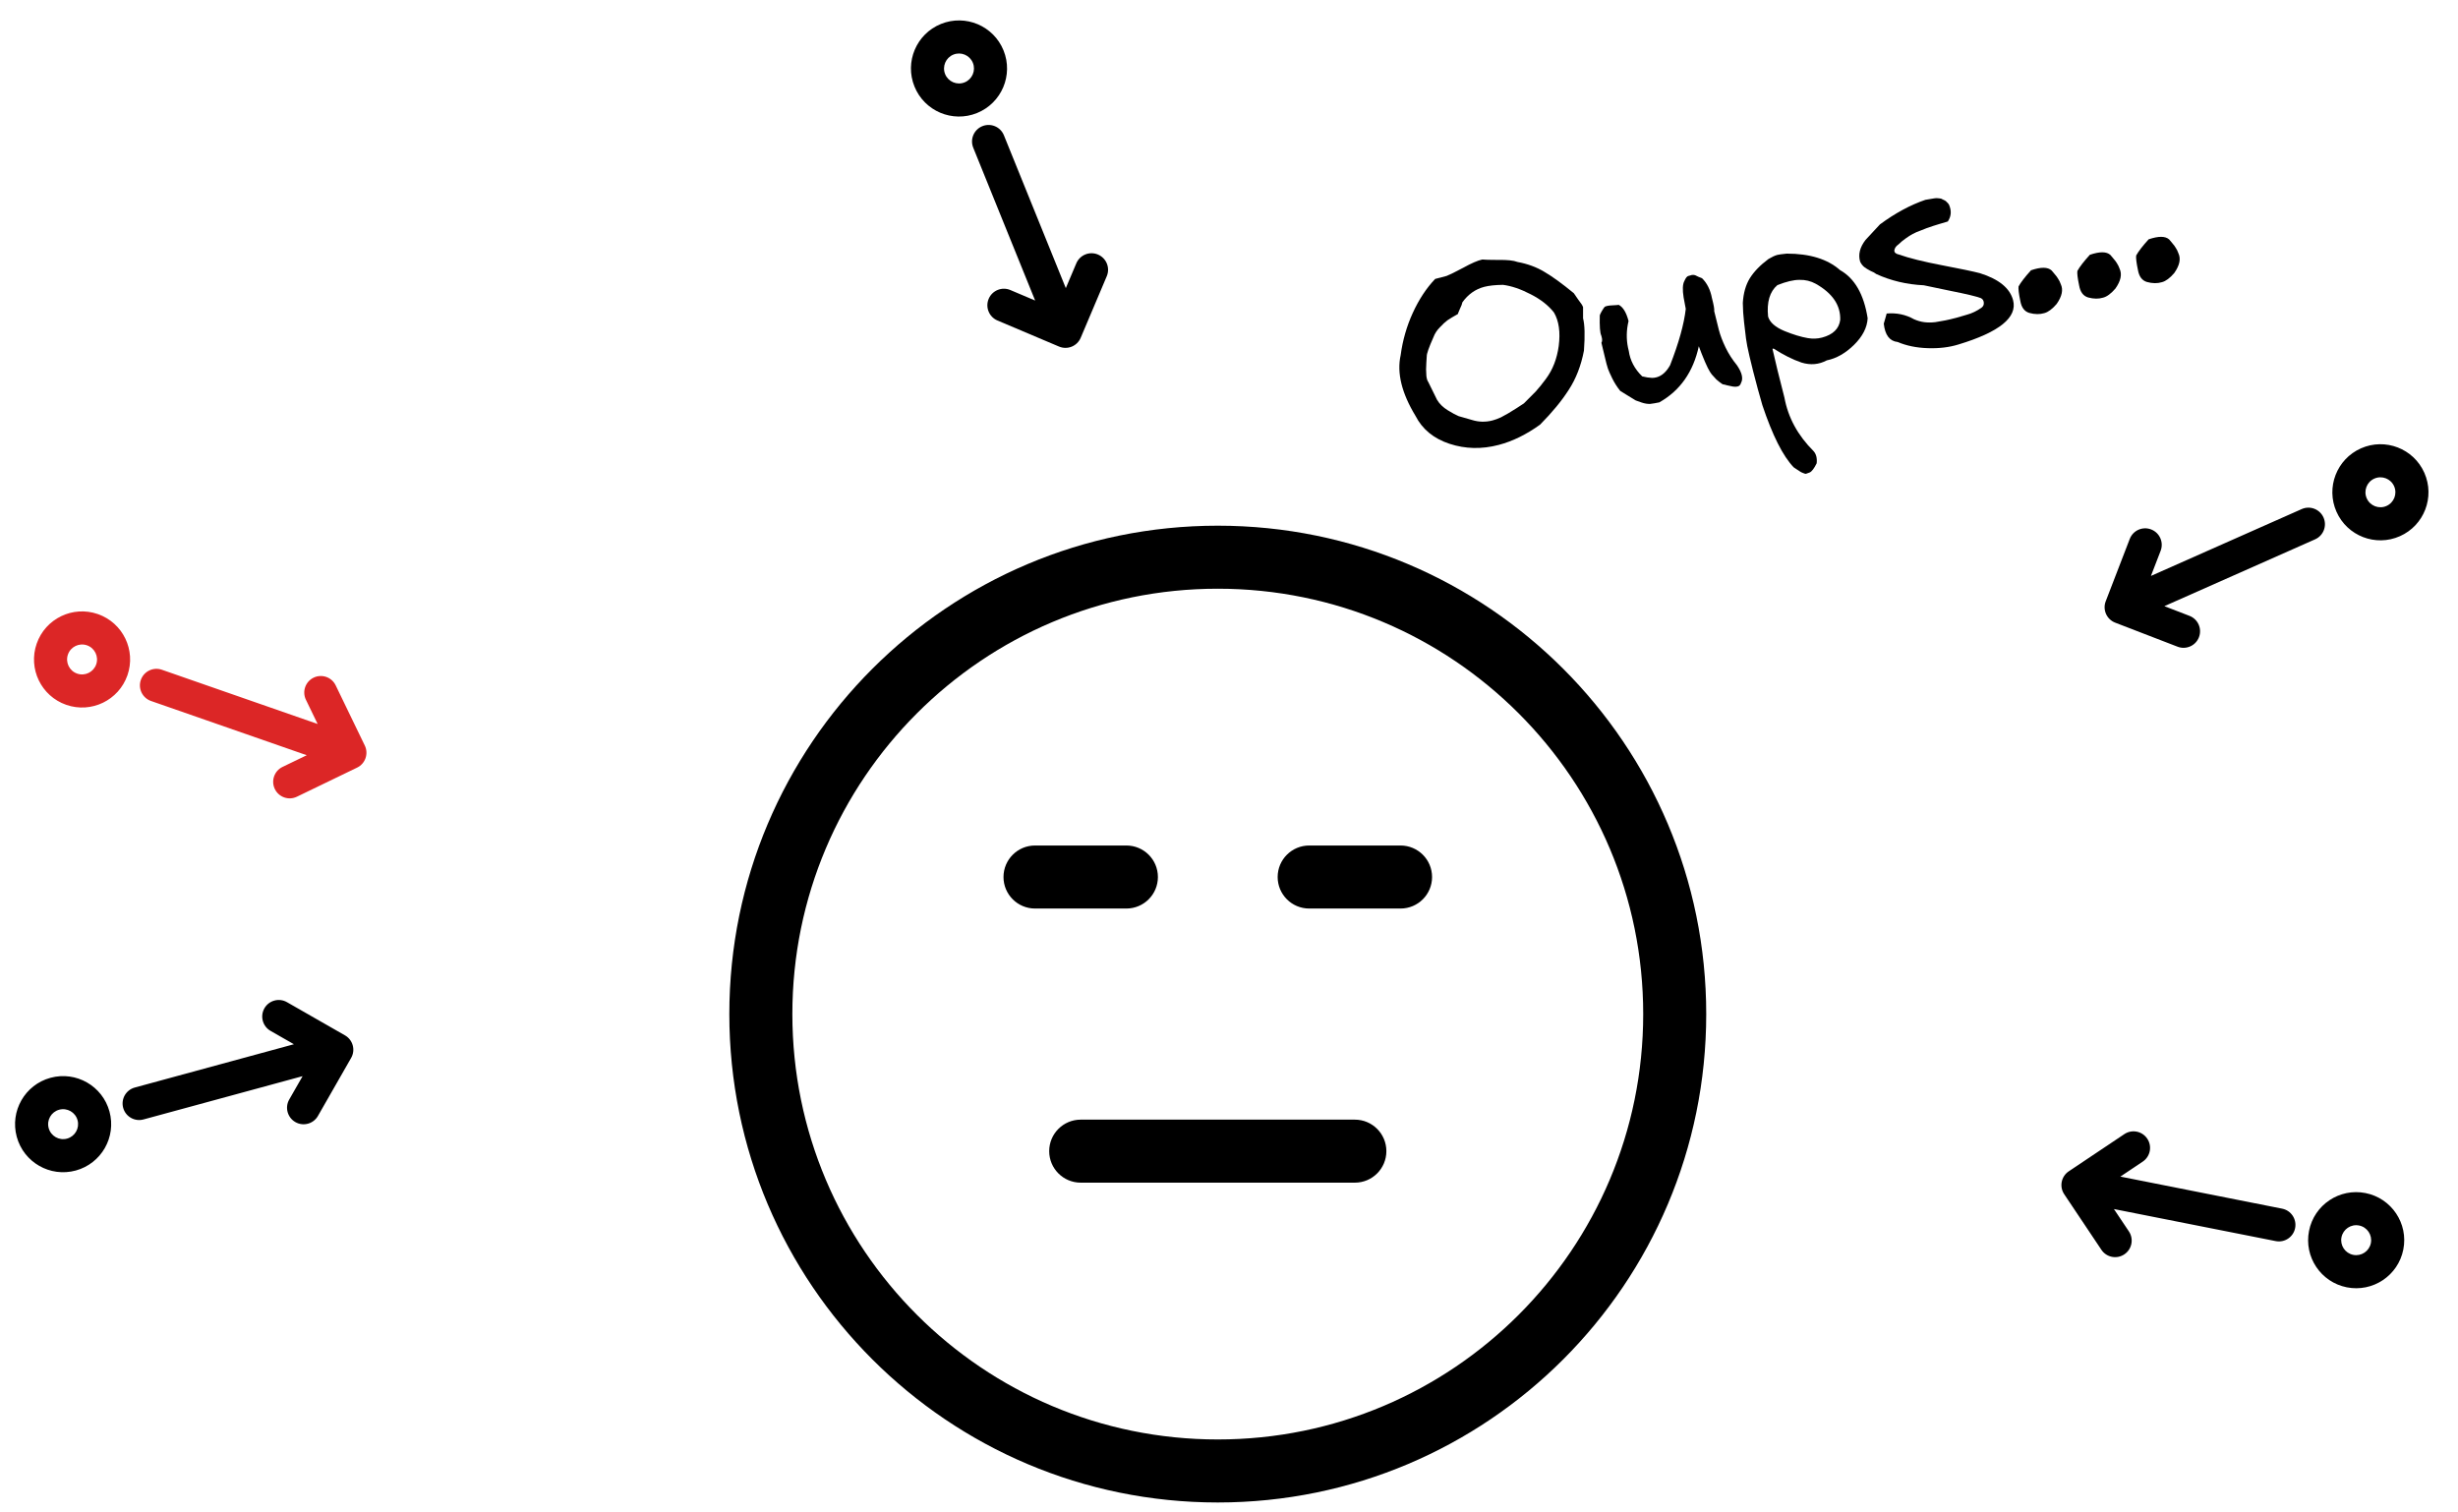
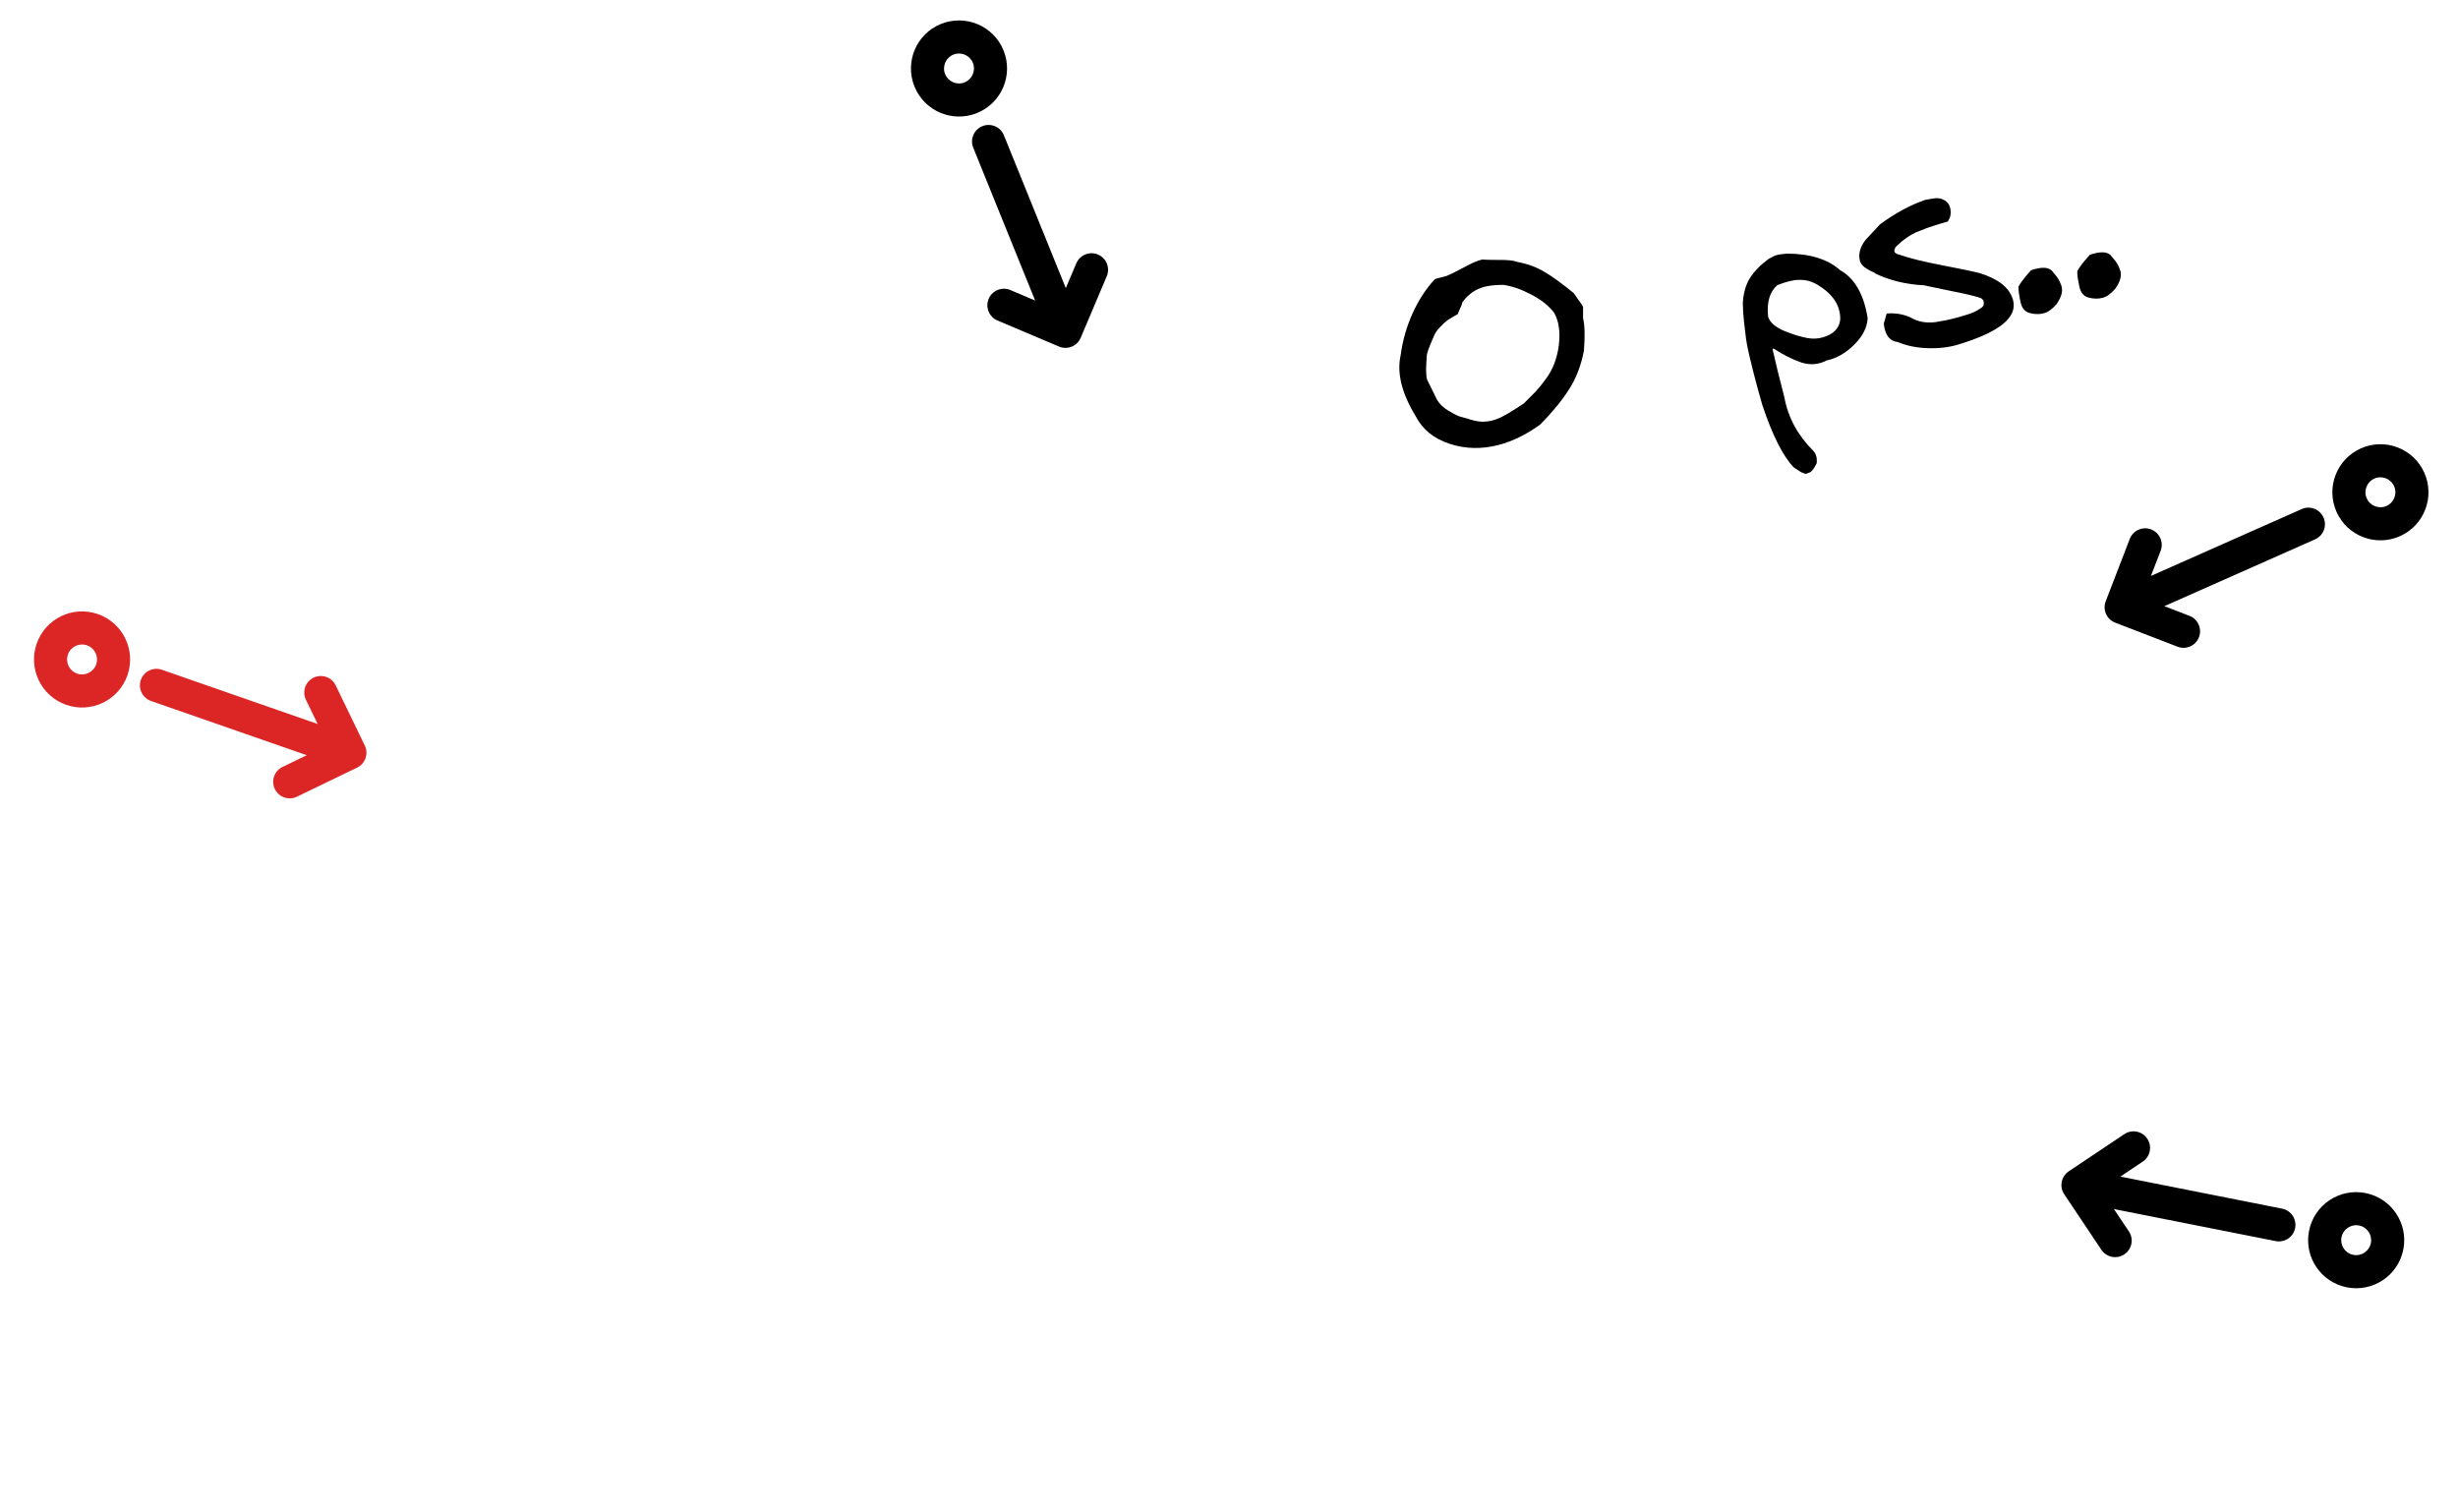
<svg xmlns="http://www.w3.org/2000/svg" width="156" height="96" viewBox="0 0 156 96" fill="none">
-   <path d="M104.288 64.367C104.288 49.455 92.2 37.367 77.288 37.367C62.376 37.367 50.288 49.455 50.288 64.367C50.288 79.279 62.376 91.367 77.288 91.367C92.2 91.367 104.288 79.279 104.288 64.367ZM85.988 71.067C87.093 71.067 87.988 71.963 87.988 73.067C87.988 74.172 87.093 75.067 85.988 75.067H68.588C67.484 75.067 66.588 74.172 66.588 73.067C66.588 71.963 67.483 71.067 68.588 71.067H85.988ZM71.488 53.667C72.593 53.667 73.488 54.562 73.488 55.667C73.488 56.771 72.593 57.667 71.488 57.667H65.689C64.584 57.667 63.688 56.771 63.688 55.667C63.689 54.562 64.584 53.667 65.689 53.667H71.488ZM88.888 53.667C89.992 53.667 90.888 54.562 90.888 55.667C90.888 56.771 89.992 57.667 88.888 57.667H83.088C81.983 57.667 81.088 56.771 81.088 55.667C81.088 54.562 81.984 53.667 83.088 53.667H88.888ZM108.288 64.367C108.288 81.488 94.409 95.367 77.288 95.367C60.167 95.367 46.288 81.488 46.288 64.367C46.288 47.246 60.167 33.367 77.288 33.367C94.409 33.367 108.288 47.246 108.288 64.367Z" fill="black" />
  <path d="M9.585 44.494C9.037 44.303 8.748 43.705 8.939 43.157C9.129 42.61 9.728 42.32 10.275 42.511L20.159 45.953L19.415 44.415C19.163 43.893 19.381 43.266 19.904 43.013C20.426 42.761 21.053 42.979 21.305 43.502L23.152 47.321C23.404 47.843 23.186 48.471 22.664 48.723L18.844 50.569C18.322 50.822 17.694 50.603 17.442 50.081C17.19 49.559 17.408 48.932 17.93 48.679L19.468 47.936L9.585 44.494ZM5.521 40.961C5.025 40.788 4.483 41.05 4.311 41.545C4.138 42.041 4.4 42.583 4.896 42.755C5.391 42.928 5.933 42.666 6.105 42.171C6.278 41.675 6.016 41.133 5.521 40.961ZM6.211 38.978C7.802 39.532 8.642 41.27 8.088 42.861C7.534 44.452 5.796 45.292 4.205 44.738C2.614 44.184 1.774 42.446 2.328 40.855C2.882 39.264 4.62 38.424 6.211 38.978Z" fill="#DC2626" />
  <path d="M146.08 32.313C146.61 32.078 147.23 32.317 147.465 32.848C147.7 33.378 147.461 33.998 146.931 34.233L137.364 38.475L138.958 39.09C139.499 39.298 139.768 39.906 139.559 40.447C139.351 40.988 138.743 41.257 138.202 41.048L134.244 39.522C133.703 39.313 133.433 38.706 133.642 38.165L135.168 34.206C135.377 33.665 135.984 33.396 136.525 33.605C137.066 33.813 137.336 34.421 137.127 34.962L136.512 36.556L146.08 32.313ZM151.461 32.115C151.941 31.902 152.158 31.341 151.945 30.861C151.732 30.381 151.171 30.165 150.691 30.378C150.211 30.59 149.995 31.152 150.208 31.631C150.42 32.111 150.982 32.328 151.461 32.115ZM152.312 34.034C150.773 34.717 148.971 34.023 148.288 32.483C147.605 30.943 148.3 29.141 149.84 28.458C151.38 27.776 153.181 28.47 153.864 30.01C154.547 31.55 153.852 33.352 152.312 34.034Z" fill="black" />
  <path d="M144.837 76.717C145.406 76.829 145.775 77.382 145.663 77.951C145.55 78.519 144.998 78.889 144.429 78.776L134.163 76.742L135.113 78.161C135.435 78.643 135.306 79.295 134.824 79.617C134.342 79.94 133.691 79.811 133.368 79.329L131.009 75.803C130.686 75.321 130.815 74.669 131.297 74.347L134.823 71.987C135.305 71.665 135.957 71.794 136.279 72.276C136.602 72.758 136.473 73.409 135.991 73.732L134.571 74.682L144.837 76.717ZM149.353 79.65C149.867 79.752 150.368 79.418 150.47 78.903C150.572 78.388 150.237 77.888 149.722 77.786C149.208 77.684 148.707 78.019 148.605 78.534C148.503 79.048 148.838 79.549 149.353 79.65ZM148.945 81.71C147.292 81.383 146.218 79.778 146.546 78.126C146.873 76.473 148.478 75.399 150.13 75.727C151.783 76.054 152.857 77.659 152.529 79.311C152.202 80.964 150.597 82.037 148.945 81.71Z" fill="black" />
-   <path d="M9.106 71.055C8.546 71.207 7.97 70.877 7.817 70.317C7.665 69.758 7.995 69.181 8.555 69.029L18.654 66.281L17.171 65.433C16.668 65.145 16.493 64.504 16.781 64C17.069 63.497 17.71 63.323 18.213 63.611L21.896 65.718C22.399 66.006 22.573 66.647 22.285 67.15L20.178 70.833C19.89 71.336 19.249 71.51 18.746 71.222C18.243 70.934 18.068 70.293 18.356 69.79L19.205 68.307L9.106 71.055ZM3.756 70.437C3.25 70.575 2.951 71.097 3.089 71.603C3.227 72.11 3.749 72.409 4.255 72.271C4.761 72.133 5.06 71.611 4.923 71.105C4.785 70.598 4.263 70.299 3.756 70.437ZM3.205 68.411C4.831 67.969 6.506 68.928 6.949 70.553C7.391 72.179 6.432 73.855 4.806 74.297C3.181 74.739 1.505 73.78 1.063 72.155C0.621 70.529 1.58 68.853 3.205 68.411Z" fill="black" />
  <path d="M61.768 9.375C61.55 8.838 61.81 8.226 62.347 8.008C62.885 7.791 63.496 8.05 63.714 8.587L67.643 18.288L68.309 16.715C68.535 16.181 69.151 15.931 69.685 16.157C70.219 16.384 70.468 16.999 70.242 17.533L68.588 21.44C68.362 21.974 67.746 22.223 67.212 21.997L63.305 20.343C62.771 20.117 62.522 19.501 62.748 18.967C62.974 18.433 63.59 18.184 64.124 18.41L65.697 19.076L61.768 9.375ZM61.745 3.99C61.548 3.504 60.994 3.269 60.508 3.466C60.021 3.663 59.787 4.217 59.983 4.704C60.181 5.19 60.735 5.425 61.221 5.228C61.707 5.031 61.942 4.477 61.745 3.99ZM63.691 3.202C64.323 4.763 63.57 6.541 62.009 7.174C60.448 7.806 58.67 7.053 58.038 5.492C57.405 3.931 58.158 2.153 59.719 1.52C61.281 0.888 63.059 1.641 63.691 3.202Z" fill="black" />
-   <path d="M137.211 17.91C136.924 17.998 136.607 17.994 136.26 17.899C135.95 17.807 135.759 17.553 135.687 17.138C135.591 16.68 135.554 16.373 135.575 16.218C135.718 15.957 135.981 15.615 136.366 15.191C136.992 14.977 137.427 14.98 137.672 15.201C137.728 15.274 137.8 15.36 137.889 15.461C137.977 15.562 138.045 15.655 138.093 15.742C138.152 15.826 138.206 15.936 138.254 16.072C138.422 16.425 138.334 16.845 137.99 17.332C137.715 17.653 137.455 17.846 137.211 17.91Z" fill="black" />
  <path d="M133.479 18.892C133.192 18.98 132.875 18.976 132.527 18.881C132.217 18.789 132.027 18.535 131.955 18.12C131.859 17.661 131.821 17.355 131.843 17.2C131.985 16.939 132.249 16.597 132.634 16.173C133.26 15.959 133.695 15.962 133.939 16.183C133.995 16.256 134.068 16.342 134.156 16.443C134.245 16.544 134.313 16.637 134.361 16.724C134.42 16.808 134.474 16.918 134.522 17.054C134.689 17.407 134.601 17.827 134.258 18.314C133.982 18.635 133.723 18.828 133.479 18.892Z" fill="black" />
  <path d="M129.747 19.874C129.46 19.962 129.142 19.958 128.795 19.863C128.485 19.771 128.294 19.517 128.222 19.102C128.126 18.643 128.089 18.337 128.11 18.182C128.253 17.922 128.516 17.579 128.901 17.155C129.527 16.941 129.962 16.944 130.207 17.166C130.263 17.238 130.335 17.324 130.424 17.425C130.512 17.526 130.58 17.619 130.628 17.706C130.687 17.79 130.741 17.9 130.789 18.036C130.957 18.389 130.869 18.809 130.525 19.297C130.25 19.617 129.99 19.809 129.747 19.874Z" fill="black" />
  <path d="M119.556 20.544C119.567 20.492 119.597 20.391 119.644 20.242C119.692 20.093 119.724 19.979 119.74 19.9C120.371 19.846 120.949 19.967 121.474 20.263C121.685 20.357 121.899 20.418 122.118 20.448C122.337 20.477 122.572 20.477 122.825 20.448C123.087 20.404 123.3 20.366 123.466 20.335C123.631 20.304 123.865 20.248 124.167 20.169C124.477 20.075 124.696 20.011 124.823 19.978C125.148 19.892 125.462 19.741 125.765 19.525C125.869 19.448 125.916 19.343 125.905 19.209C125.895 19.075 125.833 18.98 125.719 18.923C125.455 18.819 124.8 18.662 123.752 18.454C122.717 18.243 122.165 18.127 122.098 18.108C121.017 18.057 120.012 17.819 119.081 17.394C119.002 17.328 118.879 17.261 118.712 17.193C118.554 17.111 118.42 17.028 118.311 16.945C118.2 16.85 118.114 16.736 118.054 16.603C117.923 16.154 118.038 15.695 118.399 15.228L119.313 14.243C120.279 13.53 121.241 13.01 122.197 12.684C122.22 12.678 122.286 12.667 122.393 12.651C122.512 12.632 122.578 12.621 122.589 12.618C122.613 12.612 122.672 12.602 122.768 12.589C122.864 12.577 122.925 12.573 122.951 12.579C122.977 12.584 123.028 12.589 123.104 12.594C123.18 12.599 123.234 12.616 123.266 12.645C123.307 12.659 123.357 12.683 123.416 12.717C123.471 12.739 123.518 12.777 123.557 12.829C123.604 12.866 123.648 12.916 123.69 12.98C123.866 13.368 123.843 13.727 123.62 14.059C123.562 14.074 123.378 14.129 123.067 14.223C122.757 14.317 122.557 14.382 122.467 14.418C122.375 14.443 122.205 14.506 121.959 14.608C121.71 14.698 121.52 14.779 121.39 14.851C121.26 14.922 121.111 15.017 120.944 15.136C120.776 15.254 120.624 15.381 120.486 15.517C120.338 15.617 120.253 15.739 120.228 15.882C120.215 16.022 120.314 16.114 120.524 16.158C121.167 16.386 122.077 16.612 123.252 16.836C124.428 17.06 125.229 17.228 125.655 17.339C126.859 17.717 127.562 18.289 127.763 19.055C128.05 20.146 126.889 21.084 124.279 21.87C123.705 22.046 123.061 22.123 122.348 22.099C121.634 22.076 120.998 21.946 120.439 21.708C119.929 21.656 119.635 21.268 119.556 20.544Z" fill="black" />
  <path d="M114.854 29.989C114.765 30.026 114.697 30.05 114.65 30.062C114.607 30.086 114.535 30.073 114.436 30.025C114.339 29.989 114.268 29.952 114.22 29.914C114.177 29.889 114.109 29.844 114.018 29.782C113.927 29.719 113.867 29.679 113.838 29.662C113.154 28.948 112.491 27.633 111.851 25.717C111.826 25.624 111.729 25.278 111.558 24.677C111.403 24.085 111.305 23.714 111.265 23.563C111.226 23.412 111.149 23.098 111.035 22.619C110.919 22.128 110.844 21.751 110.812 21.486C110.776 21.21 110.736 20.867 110.69 20.457C110.641 20.036 110.614 19.627 110.61 19.232C110.646 18.614 110.793 18.091 111.053 17.663C111.324 17.232 111.72 16.824 112.239 16.439C112.464 16.305 112.652 16.219 112.803 16.179C112.884 16.158 113.082 16.13 113.396 16.098C114.86 16.097 115.988 16.445 116.779 17.143C117.711 17.667 118.296 18.686 118.533 20.2C118.502 20.791 118.211 21.358 117.658 21.9C117.115 22.428 116.543 22.752 115.941 22.873C115.441 23.141 114.908 23.188 114.341 23.015C113.783 22.826 113.19 22.53 112.562 22.124L112.492 22.142C112.52 22.247 112.626 22.697 112.81 23.492C113.003 24.273 113.15 24.854 113.251 25.237C113.484 26.503 114.098 27.633 115.091 28.624C115.265 28.814 115.334 29.076 115.297 29.408C115.135 29.736 114.988 29.93 114.854 29.989ZM115.636 21.427C116.332 21.244 116.717 20.869 116.792 20.304C116.821 19.378 116.304 18.614 115.24 18.013C114.921 17.837 114.576 17.754 114.207 17.764C113.846 17.76 113.378 17.87 112.805 18.096C112.318 18.509 112.121 19.175 112.214 20.094C112.323 20.462 112.67 20.768 113.255 21.011C113.811 21.237 114.303 21.387 114.732 21.46C115.044 21.514 115.345 21.503 115.636 21.427Z" fill="black" />
-   <path d="M110.258 24.535C110.189 24.554 110.096 24.553 109.979 24.535C109.874 24.512 109.756 24.488 109.624 24.46C109.49 24.421 109.391 24.398 109.327 24.39C109.192 24.301 109.06 24.2 108.93 24.085C108.809 23.955 108.713 23.85 108.642 23.77C108.572 23.689 108.484 23.544 108.379 23.336C108.287 23.125 108.228 22.997 108.204 22.954C108.178 22.899 108.109 22.731 107.997 22.45C107.883 22.157 107.823 22 107.817 21.976C107.464 23.608 106.629 24.795 105.311 25.539C105.087 25.586 104.891 25.619 104.723 25.638C104.563 25.643 104.388 25.615 104.198 25.553C104.005 25.48 103.875 25.433 103.808 25.414C103.749 25.38 103.586 25.28 103.319 25.114C103.052 24.948 102.89 24.849 102.831 24.814C102.627 24.558 102.458 24.292 102.323 24.017C102.189 23.742 102.098 23.537 102.05 23.401C101.998 23.253 101.925 22.974 101.83 22.565C101.734 22.156 101.67 21.887 101.636 21.76C101.688 21.672 101.694 21.552 101.654 21.402L101.626 21.297C101.546 21.132 101.514 20.706 101.532 20.019C101.543 19.967 101.587 19.874 101.664 19.742C101.75 19.596 101.813 19.505 101.853 19.469C101.951 19.419 102.111 19.389 102.332 19.381C102.565 19.369 102.698 19.359 102.733 19.349C103.006 19.489 103.212 19.825 103.353 20.359C103.359 20.382 103.352 20.427 103.332 20.495L103.308 20.613C103.207 21.173 103.228 21.726 103.372 22.271C103.458 22.881 103.742 23.421 104.225 23.889C104.316 23.903 104.421 23.925 104.541 23.955C104.669 23.971 104.771 23.982 104.847 23.986C104.934 23.988 105.03 23.975 105.134 23.948C105.471 23.859 105.757 23.604 105.994 23.182C106.55 21.758 106.881 20.566 106.989 19.607L106.853 18.88C106.775 18.392 106.789 18.047 106.897 17.844C106.982 17.648 107.065 17.54 107.147 17.518C107.181 17.509 107.222 17.498 107.268 17.486C107.347 17.453 107.418 17.441 107.482 17.449C107.558 17.454 107.654 17.49 107.771 17.559C107.897 17.612 107.981 17.646 108.022 17.66C108.34 17.974 108.549 18.39 108.648 18.91C108.764 19.351 108.813 19.63 108.794 19.747C108.895 20.179 108.993 20.575 109.088 20.935C109.179 21.283 109.321 21.655 109.512 22.052C109.703 22.448 109.945 22.825 110.237 23.182C110.561 23.656 110.647 24.03 110.496 24.305C110.457 24.44 110.378 24.517 110.258 24.535Z" fill="black" />
  <path d="M95.121 28.239C94.042 28.523 93 28.499 91.994 28.168C90.989 27.837 90.269 27.245 89.833 26.391C88.957 24.947 88.644 23.664 88.895 22.543C89.02 21.605 89.276 20.712 89.661 19.866C90.055 19.006 90.53 18.285 91.084 17.705L91.815 17.513C92.007 17.438 92.358 17.265 92.87 16.993C93.379 16.711 93.78 16.537 94.073 16.472C94.201 16.488 94.545 16.497 95.104 16.499C95.659 16.489 96.062 16.532 96.31 16.628C96.949 16.745 97.519 16.955 98.021 17.258C98.519 17.548 99.14 17.999 99.884 18.61C99.887 18.622 99.978 18.753 100.155 19.004C100.342 19.24 100.447 19.405 100.471 19.498L100.471 20.205C100.578 20.611 100.597 21.295 100.527 22.256C100.344 23.21 100.022 24.04 99.562 24.744C99.114 25.445 98.507 26.181 97.743 26.953C96.877 27.578 96.003 28.007 95.121 28.239ZM94.731 26.685C94.894 26.642 95.069 26.577 95.257 26.491C95.454 26.389 95.605 26.306 95.712 26.241C95.831 26.172 96.007 26.064 96.241 25.915C96.483 25.752 96.642 25.648 96.717 25.604C97.022 25.3 97.272 25.048 97.468 24.848C97.66 24.636 97.871 24.376 98.1 24.067C98.329 23.759 98.51 23.432 98.642 23.087C98.775 22.742 98.869 22.37 98.925 21.97C99.04 21.084 98.939 20.372 98.624 19.835C98.269 19.382 97.777 18.997 97.147 18.678C96.515 18.349 95.929 18.149 95.389 18.08C94.895 18.086 94.496 18.129 94.195 18.208C93.638 18.355 93.177 18.681 92.814 19.186C92.8 19.276 92.746 19.421 92.649 19.62C92.564 19.816 92.523 19.92 92.526 19.931C92.234 20.095 92.015 20.227 91.867 20.328C91.732 20.426 91.572 20.573 91.388 20.771C91.201 20.956 91.064 21.166 90.977 21.4C90.688 22.047 90.546 22.45 90.551 22.61C90.546 22.686 90.537 22.819 90.525 23.008C90.513 23.197 90.507 23.341 90.508 23.44C90.51 23.539 90.516 23.68 90.527 23.864C90.549 24.044 90.589 24.17 90.645 24.242C90.729 24.419 90.915 24.797 91.205 25.379C91.359 25.636 91.585 25.856 91.881 26.039C92.177 26.221 92.409 26.347 92.575 26.414C92.751 26.468 93.032 26.549 93.421 26.657C93.853 26.792 94.29 26.801 94.731 26.685Z" fill="black" />
</svg>